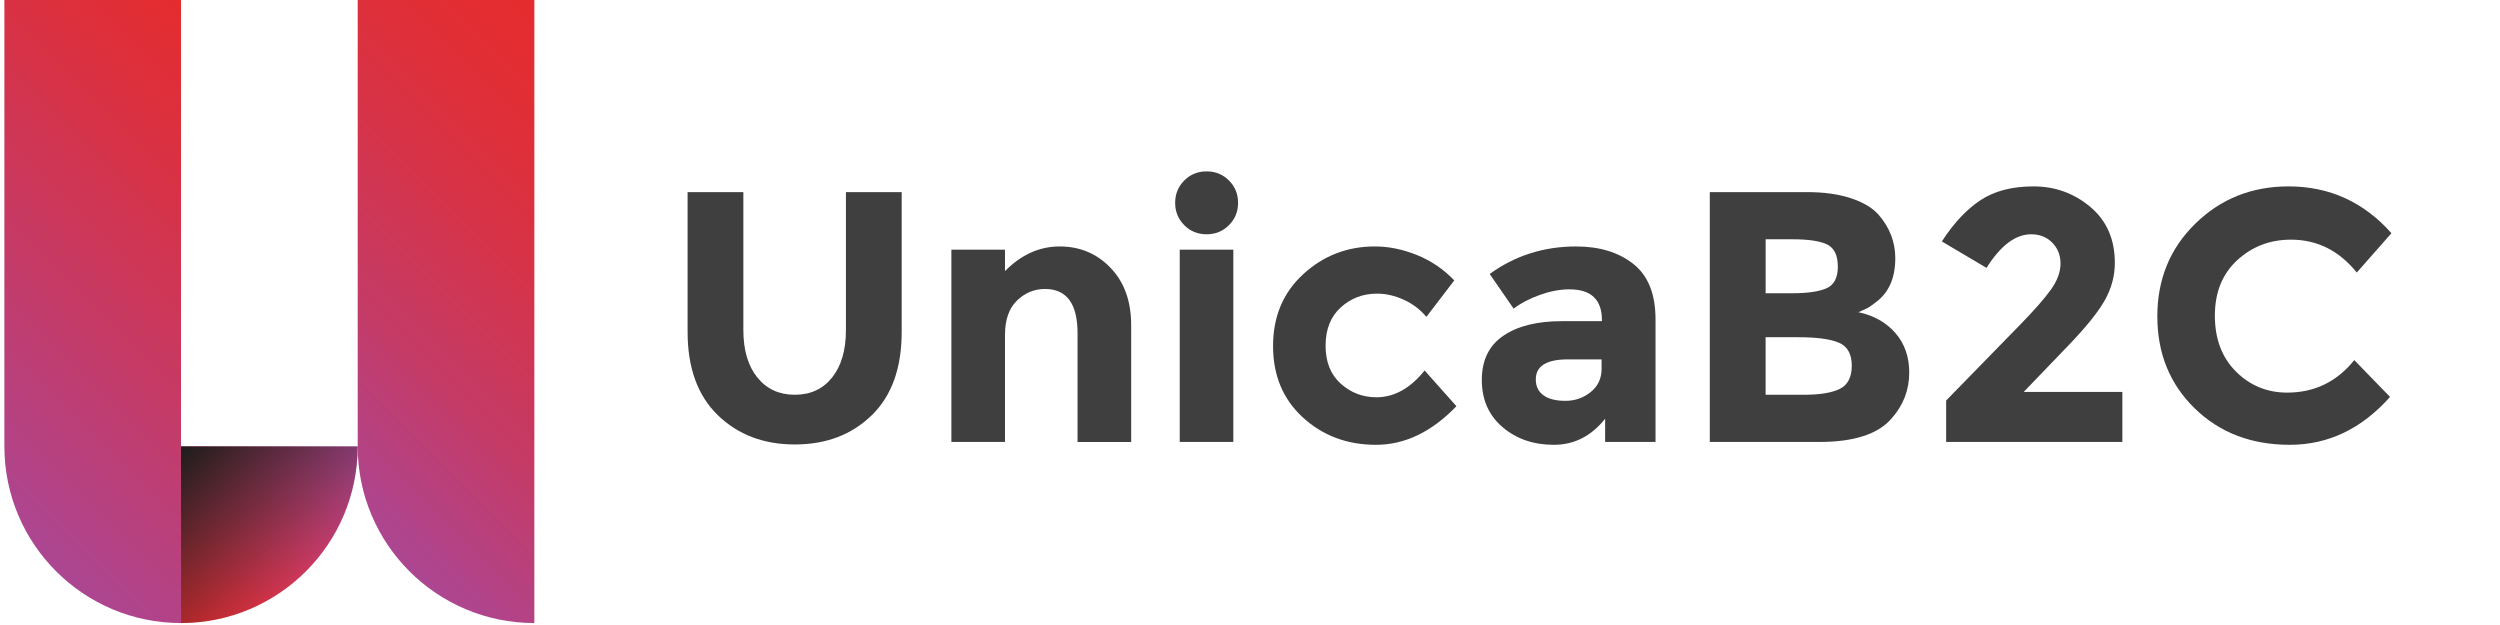
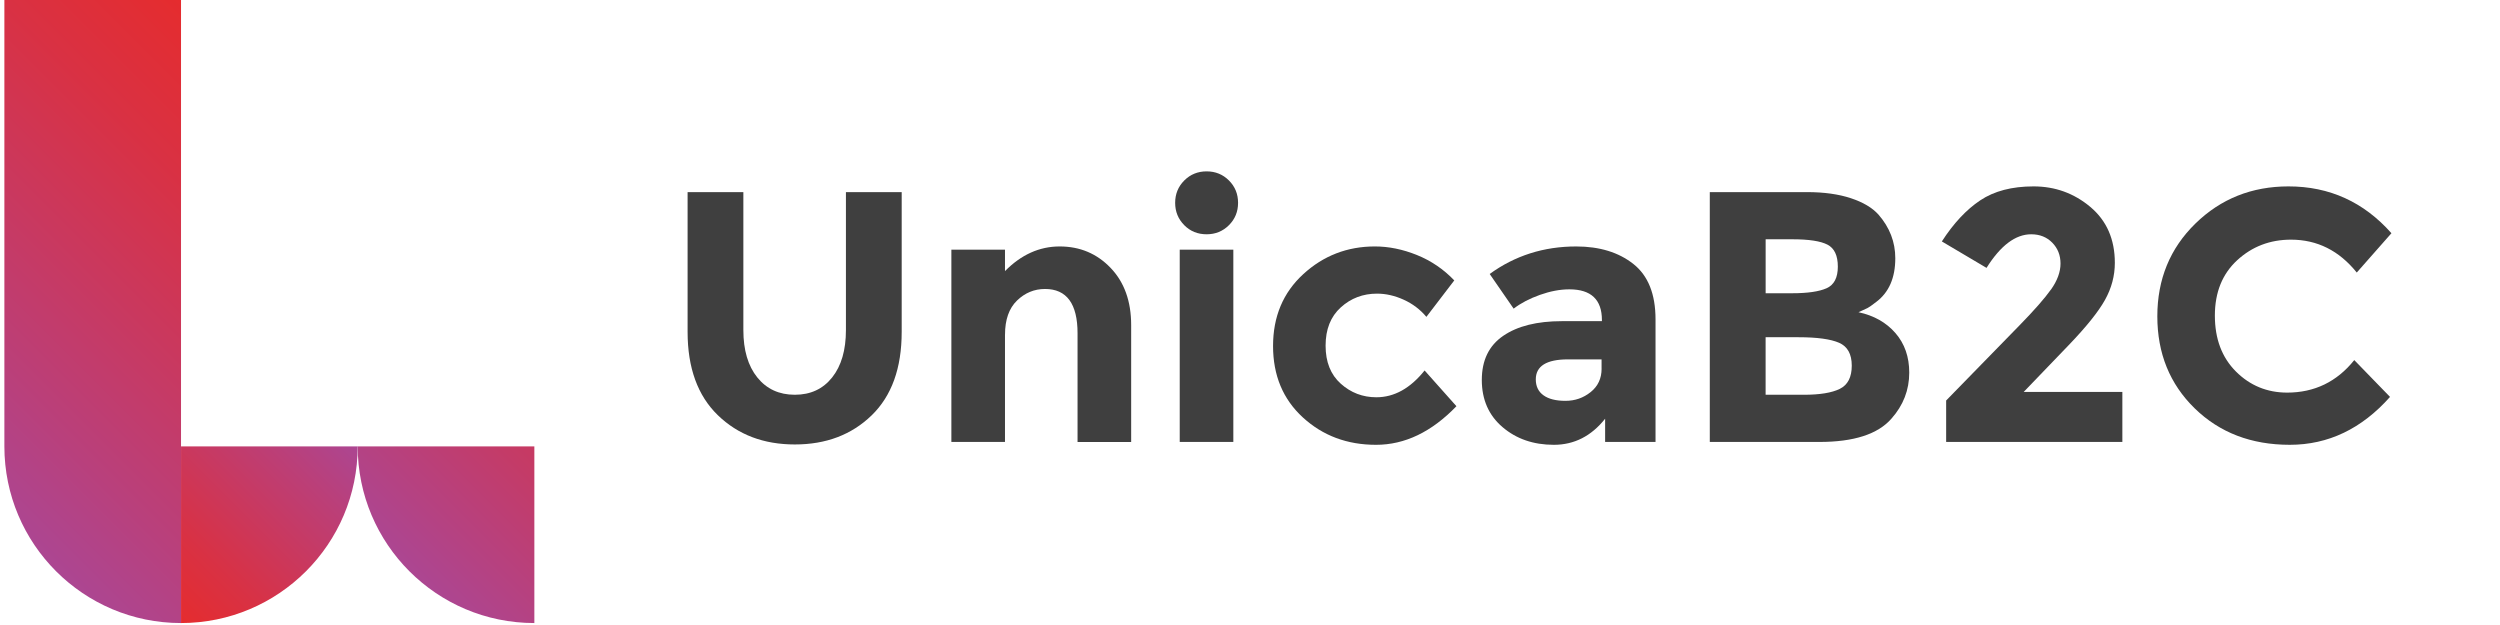
<svg xmlns="http://www.w3.org/2000/svg" id="Livello_1" xml:space="preserve" height="60px" viewBox="0 0 240 60" width="240px" version="1.1" y="0px" x="0px" enable-background="new 0 0 240 60">
  <linearGradient id="SVGID_1_" y2="10.683" gradientUnits="userSpaceOnUse" x2="28.104" y1="44.123" x1="-5.335">
    <stop stop-color="#AC4692" offset="0" />
    <stop stop-color="#BB3F78" offset=".236" />
    <stop stop-color="#D93143" offset=".749" />
    <stop stop-color="#E52C2E" offset="1" />
  </linearGradient>
  <path d="m17.379 59.813c-9.366 0-16.959-7.592-16.959-16.958v-42.896h16.958v59.854z" fill="url(#SVGID_1_)" />
  <linearGradient id="SVGID_2_" y2="10.683" gradientUnits="userSpaceOnUse" x2="62.022" y1="44.123" x1="28.582">
    <stop stop-color="#AC4692" offset="0" />
    <stop stop-color="#C43B67" offset=".313" />
    <stop stop-color="#D63348" offset=".596" />
    <stop stop-color="#E12E35" offset=".834" />
    <stop stop-color="#E52C2E" offset="1" />
  </linearGradient>
-   <path d="m51.298 59.813c-9.366 0-16.959-7.592-16.959-16.958v-42.896h16.959v59.854z" fill="url(#SVGID_2_)" />
+   <path d="m51.298 59.813c-9.366 0-16.959-7.592-16.959-16.958h16.959v59.854z" fill="url(#SVGID_2_)" />
  <linearGradient id="SVGID_3_" y2="40.373" gradientUnits="userSpaceOnUse" x2="31.856" y1="57.331" x1="14.897">
    <stop stop-color="#E52C2E" offset="0" />
    <stop stop-color="#D93143" offset=".251" />
    <stop stop-color="#BB3F78" offset=".764" />
    <stop stop-color="#AC4692" offset="1" />
  </linearGradient>
  <path d="m17.379 42.855v16.958c9.366 0 16.959-7.592 16.959-16.958h-16.959" fill="url(#SVGID_3_)" />
  <linearGradient id="SVGID_4_" y2="54.847" gradientUnits="userSpaceOnUse" x2="29.371" y1="42.856" x1="17.379">
    <stop stop-color="#1D1D1B" offset="0" />
    <stop stop-color="#1D1D1B" stop-opacity=".913" offset=".087" />
    <stop stop-color="#1D1D1B" stop-opacity="0" offset="1" />
  </linearGradient>
-   <path d="m17.379 42.855v16.958c9.367 0 16.959-7.592 16.959-16.958h-16.959" fill="url(#SVGID_4_)" />
  <g fill="#3F3F3F">
    <path d="m72.7 36.233c0.892 1.109 2.093 1.664 3.603 1.664s2.705-0.555 3.585-1.664c0.88-1.109 1.321-2.625 1.321-4.547v-13.244h5.353v13.417c0 3.478-0.96 6.147-2.882 8.012-1.921 1.865-4.38 2.797-7.377 2.797s-5.462-0.938-7.395-2.813c-1.934-1.876-2.899-4.541-2.899-7.995v-13.418h5.353v13.245c0 1.921 0.446 3.437 1.338 4.546z" />
    <path d="m96.479 32.133v10.294h-5.147v-18.46h5.147v2.059c1.556-1.578 3.306-2.367 5.25-2.367s3.574 0.686 4.89 2.059 1.973 3.203 1.973 5.49v11.221h-5.147v-10.434c0-2.836-1.042-4.254-3.123-4.254-1.029 0-1.927 0.372-2.693 1.115-0.765 0.744-1.148 1.835-1.148 3.277z" />
    <path d="m113.69 21.616c-0.583-0.583-0.875-1.298-0.875-2.145 0-0.846 0.292-1.561 0.875-2.145 0.583-0.583 1.298-0.875 2.145-0.875 0.846 0 1.562 0.292 2.145 0.875s0.875 1.299 0.875 2.145c0 0.847-0.292 1.562-0.875 2.145s-1.299 0.875-2.145 0.875c-0.86 0-1.57-0.292-2.15-0.875zm4.71 20.811h-5.146v-18.46h5.146v18.46z" />
    <path d="m132.13 38.138c1.716 0 3.26-0.857 4.632-2.573l3.055 3.431c-2.38 2.471-4.953 3.706-7.721 3.706-2.769 0-5.107-0.875-7.018-2.625s-2.865-4.037-2.865-6.862 0.967-5.124 2.9-6.897c1.933-1.772 4.226-2.659 6.879-2.659 1.327 0 2.671 0.274 4.032 0.823 1.36 0.549 2.557 1.361 3.586 2.437l-2.677 3.5c-0.595-0.708-1.321-1.258-2.179-1.647s-1.71-0.583-2.557-0.583c-1.35 0-2.511 0.44-3.482 1.321-0.973 0.881-1.458 2.104-1.458 3.672 0 1.566 0.485 2.785 1.458 3.654 0.97 0.867 2.11 1.302 3.41 1.302z" />
    <path d="m158.93 42.427h-4.838v-2.23c-1.327 1.67-2.968 2.505-4.924 2.505s-3.598-0.566-4.924-1.698c-1.327-1.133-1.99-2.643-1.99-4.529 0-1.888 0.686-3.3 2.059-4.238 1.372-0.938 3.248-1.406 5.627-1.406h3.844v-0.104c0-1.967-1.042-2.951-3.123-2.951-0.892 0-1.836 0.178-2.831 0.532s-1.835 0.795-2.521 1.321l-2.299-3.328c2.424-1.761 5.192-2.642 8.304-2.642 2.241 0 4.071 0.561 5.49 1.681 1.418 1.121 2.127 2.894 2.127 5.318v11.769zm-5.18-7.034v-0.893h-3.225c-2.06 0-3.089 0.642-3.089 1.922 0 0.664 0.246 1.173 0.738 1.527 0.491 0.354 1.195 0.531 2.11 0.531 0.914 0 1.721-0.279 2.419-0.841 0.7-0.559 1.05-1.308 1.05-2.246z" />
    <path d="m174.64 42.427h-10.5v-23.985h9.333c1.624 0 3.024 0.195 4.203 0.583 1.178 0.389 2.064 0.915 2.659 1.578 1.075 1.235 1.613 2.631 1.613 4.187 0 1.876-0.606 3.271-1.819 4.186-0.411 0.321-0.697 0.521-0.857 0.601s-0.446 0.211-0.857 0.395c1.486 0.32 2.67 0.99 3.551 2.007s1.321 2.281 1.321 3.791c0 1.671-0.572 3.146-1.716 4.427-1.3 1.487-3.61 2.23-6.91 2.23zm-5.14-14.275h2.539c1.487 0 2.591-0.16 3.312-0.48s1.081-1.013 1.081-2.076-0.332-1.767-0.995-2.11c-0.664-0.343-1.784-0.515-3.363-0.515h-2.573v5.181zm0 9.745h3.672c1.532 0 2.682-0.188 3.448-0.566 0.766-0.377 1.149-1.12 1.149-2.23 0-1.109-0.406-1.841-1.218-2.195-0.813-0.354-2.11-0.532-3.895-0.532h-3.157v5.523z" />
    <path d="m196.9 27.792c0.605-0.857 0.909-1.687 0.909-2.487s-0.264-1.47-0.79-2.007-1.2-0.807-2.024-0.807c-1.51 0-2.939 1.076-4.289 3.226l-4.289-2.539c1.121-1.738 2.351-3.054 3.688-3.946 1.339-0.892 3.043-1.338 5.113-1.338s3.889 0.658 5.456 1.973c1.566 1.316 2.35 3.105 2.35 5.37 0 1.235-0.314 2.419-0.943 3.551s-1.79 2.579-3.482 4.341l-4.323 4.495h9.47v4.804h-16.916v-3.98l7.034-7.206c1.41-1.443 2.42-2.592 3.03-3.45z" />
    <path d="m219.56 37.691c2.63 0 4.78-1.04 6.45-3.122l3.432 3.534c-2.723 3.065-5.931 4.598-9.625 4.598s-6.737-1.167-9.127-3.5c-2.391-2.333-3.586-5.278-3.586-8.835s1.218-6.525 3.654-8.904c2.437-2.379 5.416-3.568 8.938-3.568 3.935 0 7.229 1.499 9.882 4.495l-3.328 3.775c-1.693-2.104-3.797-3.157-6.313-3.157-2.013 0-3.734 0.658-5.164 1.973-1.43 1.316-2.145 3.088-2.145 5.318s0.675 4.021 2.024 5.37 3 2.023 4.92 2.023z" />
  </g>
</svg>